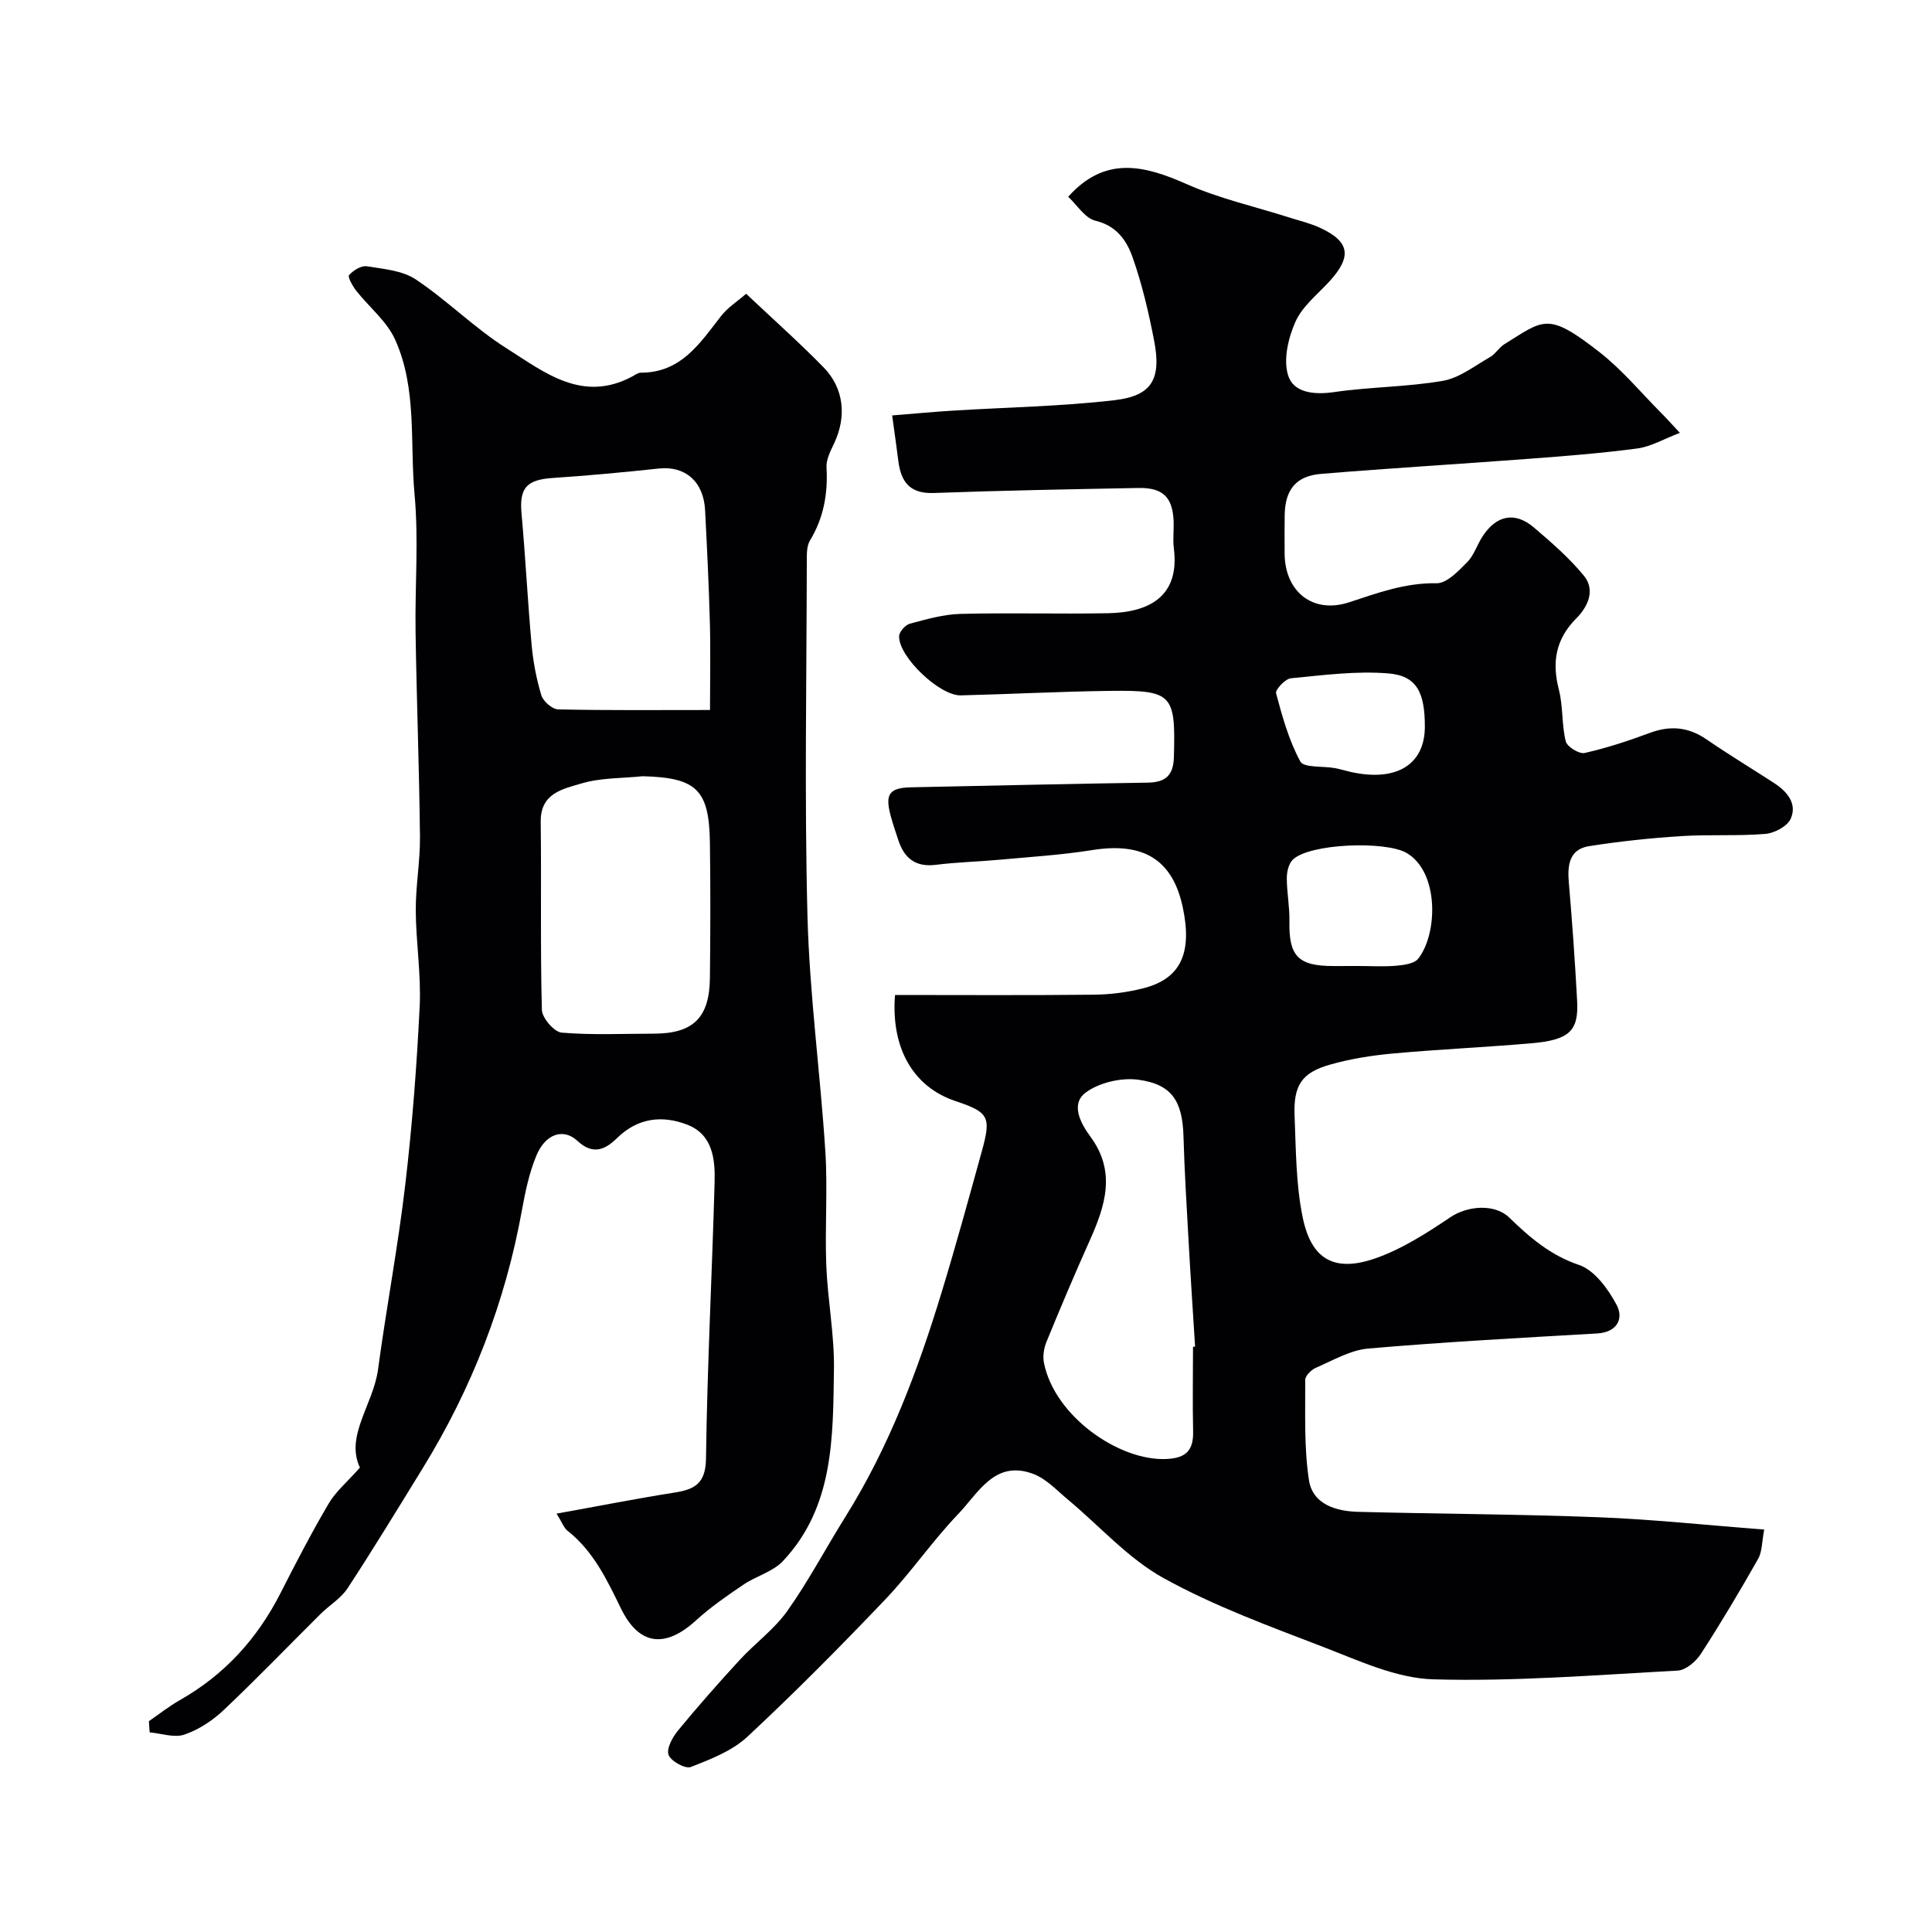
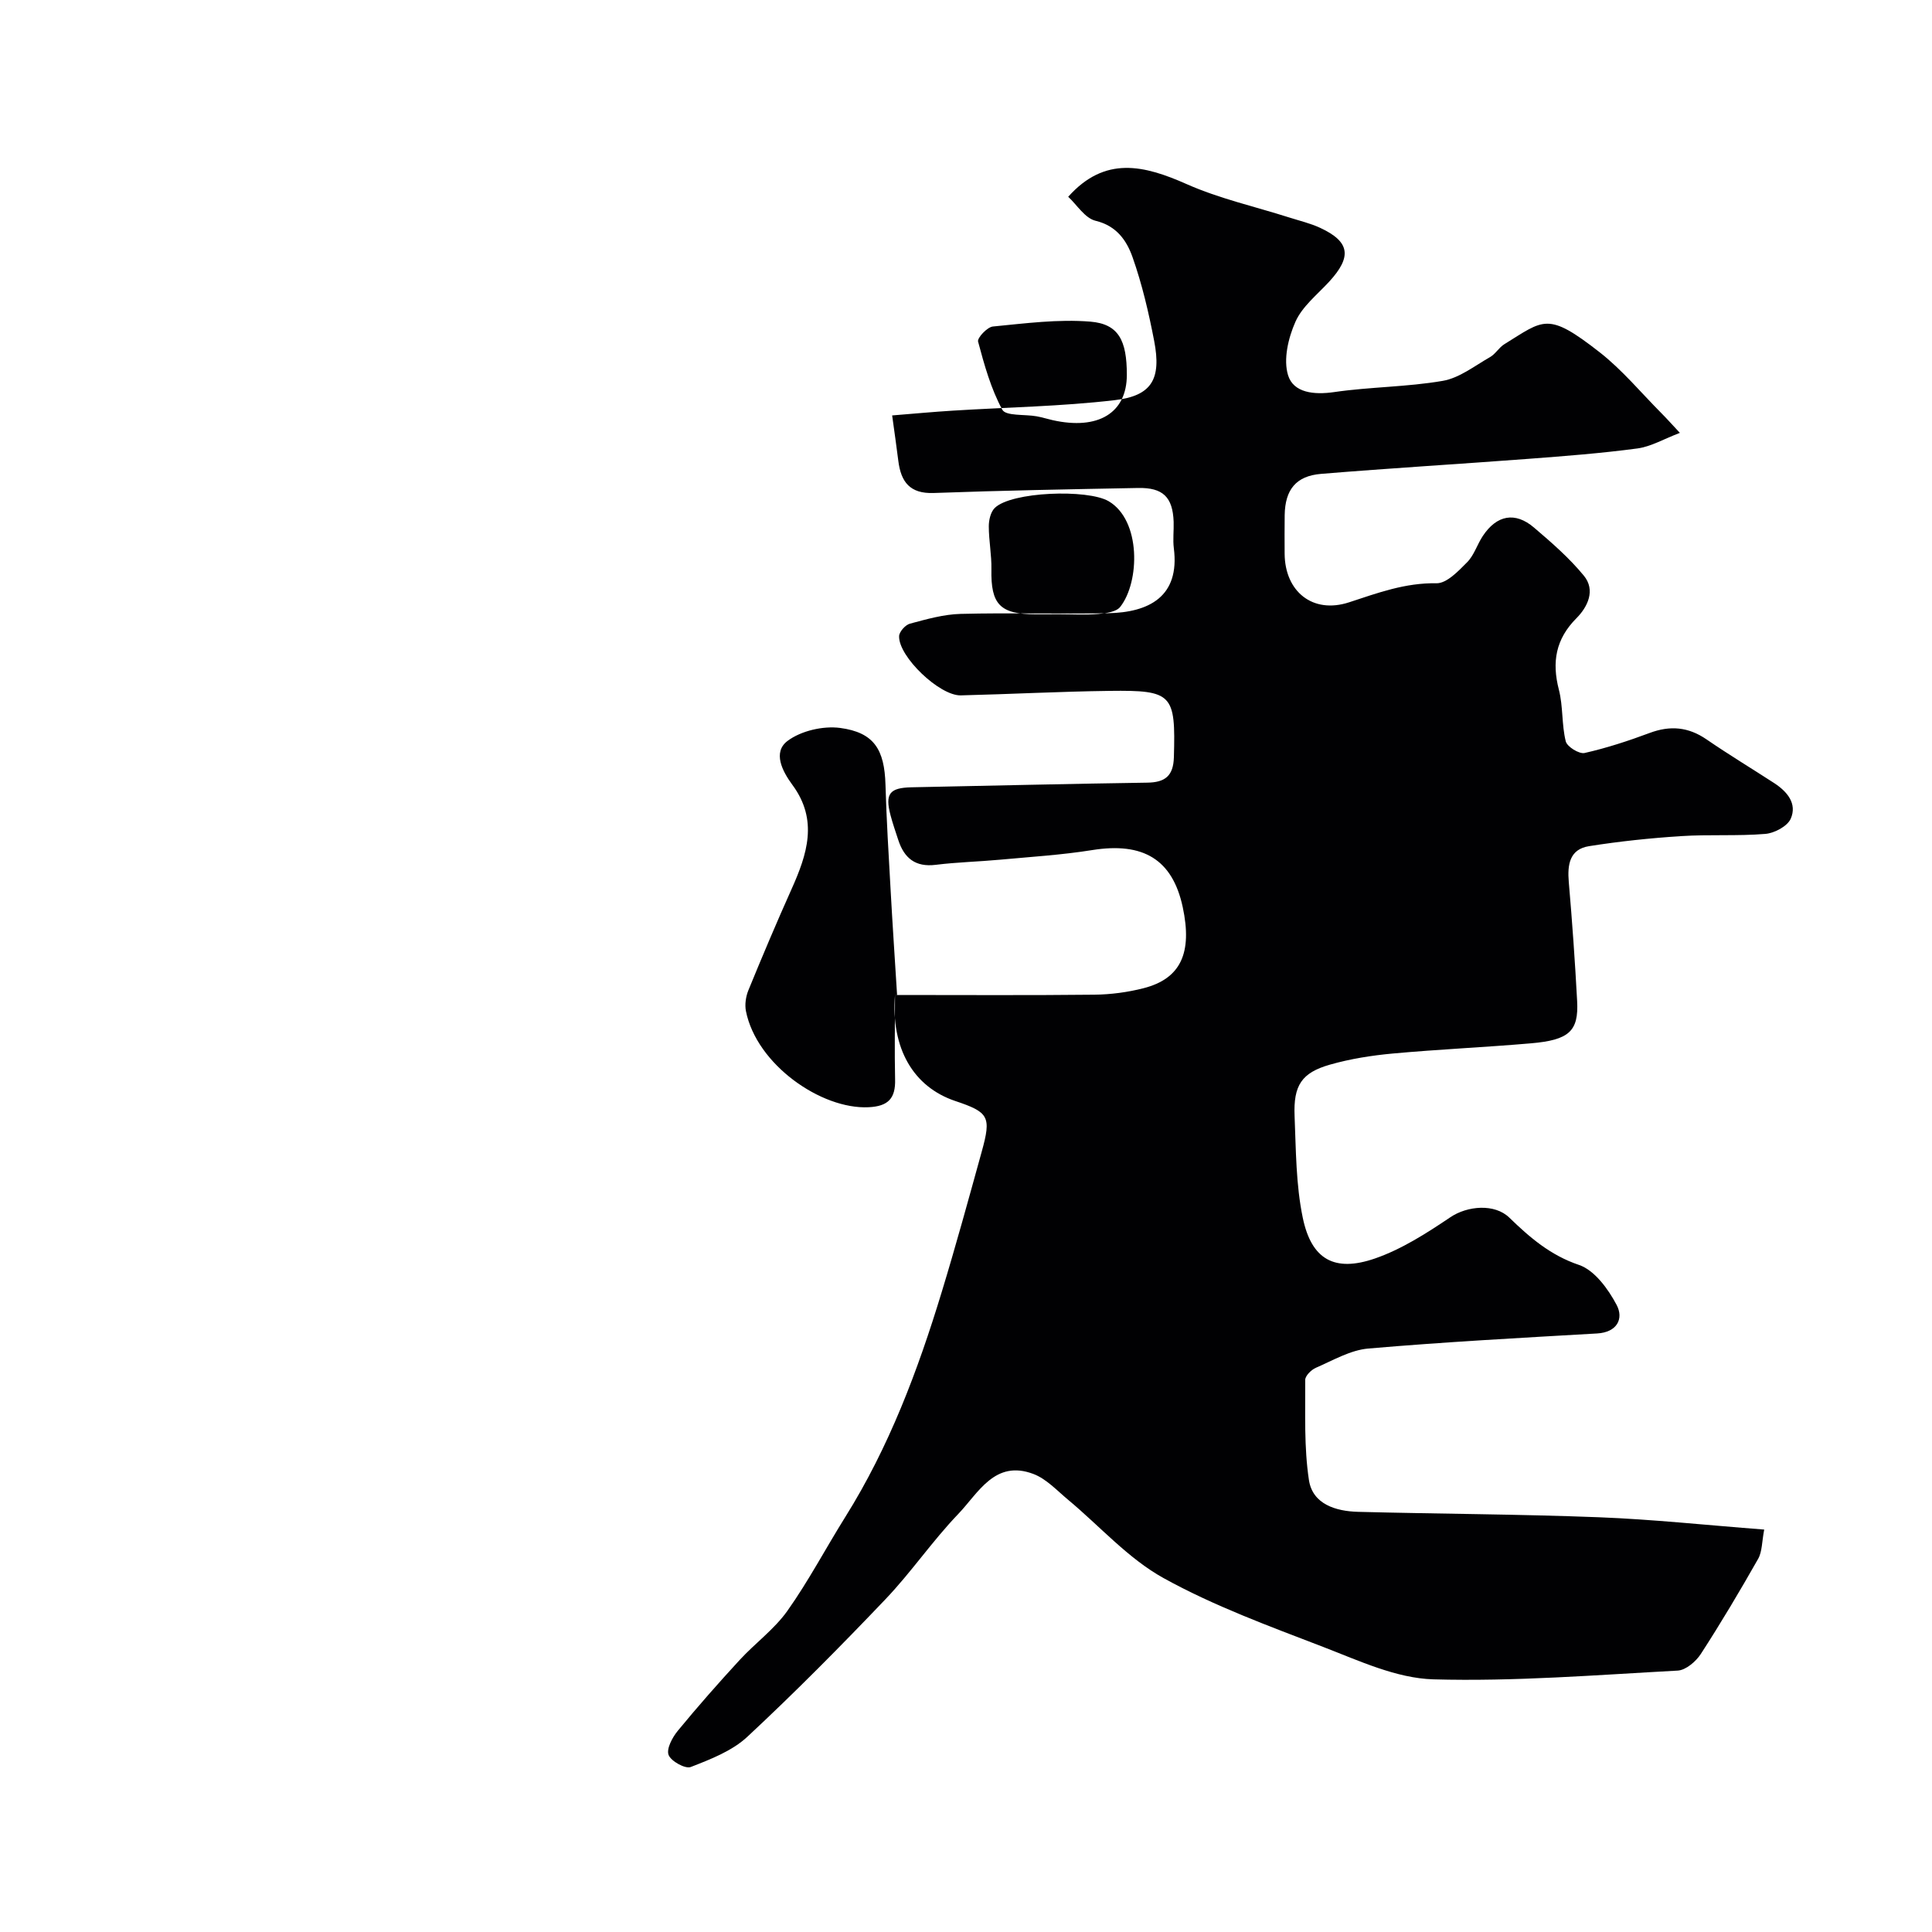
<svg xmlns="http://www.w3.org/2000/svg" enable-background="new 0 0 400 400" viewBox="0 0 400 400">
  <g fill="#010103">
-     <path d="m185.3 206c13.99 0 27.64.09 41.28-.06 3.41-.04 6.9-.5 10.21-1.35 7.68-1.98 10.11-7.3 8.08-16.79-2.12-9.86-8.16-13.49-18.74-11.8-6.31 1.01-12.71 1.4-19.08 1.99-4.43.41-8.89.51-13.3 1.06-4.23.53-6.55-1.38-7.78-5.16-.55-1.69-1.14-3.37-1.59-5.08-1.18-4.47-.23-5.71 4.35-5.81 16.27-.33 32.53-.72 48.8-.96 3.7-.05 5.4-1.4 5.51-5.26.37-13.06-.25-13.91-13.31-13.74-10.27.13-20.53.68-30.8.93-4.4.11-12.92-8.03-12.78-12.26.03-.92 1.3-2.34 2.25-2.59 3.44-.92 6.97-1.93 10.49-2.02 10.16-.26 20.33.05 30.49-.14 8.47-.15 14.93-3.41 13.65-13.45-.23-1.8.02-3.66-.04-5.49-.19-5.1-2.2-7.09-7.37-6.99-14.1.27-28.21.52-42.3 1.04-4.96.18-6.78-2.31-7.33-6.63-.36-2.9-.78-5.79-1.28-9.43 4.48-.36 8.51-.74 12.54-.99 11.18-.7 22.43-.87 33.54-2.17 7.72-.9 9.68-4.4 8.17-12.26-1.13-5.86-2.5-11.74-4.48-17.35-1.2-3.39-3.26-6.48-7.65-7.53-2.21-.53-3.87-3.31-5.67-4.97 7.62-8.53 15.71-6.53 24.53-2.62 6.76 3 14.12 4.64 21.21 6.9 2.16.69 4.4 1.21 6.44 2.16 6.17 2.87 6.6 5.98 1.83 11.16-2.45 2.66-5.55 5.1-6.96 8.27-1.49 3.35-2.55 7.83-1.52 11.11 1.13 3.61 5.37 4.06 9.51 3.46 7.46-1.09 15.1-1.05 22.52-2.33 3.45-.6 6.6-3.11 9.78-4.92 1.12-.64 1.84-1.97 2.95-2.66 8.23-5.08 8.91-6.81 19.75 1.67 4.69 3.67 8.57 8.38 12.8 12.63 1.04 1.04 2.02 2.15 3.8 4.05-3.31 1.26-5.98 2.85-8.81 3.23-7.49 1-15.04 1.58-22.58 2.15-14.29 1.08-28.61 1.93-42.89 3.11-5.22.43-7.45 3.29-7.54 8.52-.04 2.67-.02 5.33-.01 8 .05 7.84 5.81 12.54 13.35 10.07 5.95-1.95 11.62-4.06 18.08-3.94 2.12.04 4.54-2.52 6.36-4.36 1.44-1.45 2.07-3.67 3.24-5.43 2.88-4.34 6.68-5.08 10.59-1.75 3.64 3.1 7.31 6.29 10.33 9.97 2.46 2.99.81 6.45-1.54 8.81-4.3 4.32-5.11 9.07-3.63 14.8.89 3.45.56 7.21 1.42 10.68.27 1.12 2.78 2.67 3.9 2.42 4.56-1.03 9.05-2.5 13.45-4.14 4.26-1.6 8.03-1.27 11.81 1.33 4.57 3.14 9.33 6.01 13.98 9.03 2.69 1.75 4.82 4.24 3.44 7.39-.69 1.56-3.36 2.98-5.25 3.14-5.79.48-11.65.08-17.45.46-6.37.41-12.75 1.08-19.06 2.08-4.03.64-4.5 3.83-4.19 7.43.71 8.21 1.29 16.43 1.73 24.65.33 6.22-1.65 8.06-9.58 8.74-9.52.82-19.08 1.24-28.59 2.11-4.37.4-8.79 1.1-13 2.3-5.86 1.67-7.59 4.28-7.33 10.64.29 7.05.27 14.24 1.7 21.09 1.8 8.63 6.57 11.29 14.93 8.41 5.55-1.92 10.71-5.24 15.63-8.55 3.5-2.36 9.15-2.87 12.19.08 4.24 4.11 8.49 7.79 14.43 9.8 3.22 1.09 6.06 4.99 7.8 8.29 1.48 2.8.15 5.66-4.06 5.9-15.8.91-31.6 1.76-47.36 3.12-3.71.32-7.3 2.45-10.84 3.98-.96.41-2.22 1.66-2.22 2.52.04 6.92-.26 13.93.77 20.73.76 5 5.56 6.46 10.19 6.58 16.6.43 33.21.48 49.8 1.12 11.14.43 22.26 1.63 34.27 2.55-.49 2.54-.41 4.57-1.26 6.07-3.78 6.66-7.7 13.26-11.86 19.68-1.02 1.57-3.11 3.36-4.8 3.45-16.85.91-33.75 2.28-50.58 1.81-7.66-.22-15.38-3.85-22.78-6.7-11.22-4.32-22.63-8.48-33.09-14.27-7.32-4.05-13.18-10.74-19.74-16.2-2.3-1.91-4.5-4.33-7.19-5.35-7.99-3.03-11.4 3.94-15.57 8.29-5.33 5.55-9.71 12.02-15.02 17.6-9.3 9.76-18.79 19.35-28.65 28.53-3.15 2.93-7.6 4.65-11.71 6.25-1.13.44-4.11-1.21-4.59-2.51-.47-1.28.79-3.63 1.91-4.99 4.12-5.01 8.41-9.88 12.81-14.66 3.2-3.48 7.18-6.36 9.88-10.17 4.4-6.21 7.96-13 12.01-19.47 9.06-14.48 15-30.3 19.94-46.53 2.94-9.64 5.6-19.37 8.29-29.09 2.01-7.25 1.48-8.14-5.51-10.48-8.65-2.92-13.31-10.89-12.45-21.94zm61.7 72.83c.14-.01.29-.02.43-.02-.45-7.25-.94-14.49-1.34-21.75-.41-7.25-.85-14.5-1.06-21.76-.21-7.27-2.34-10.82-9.4-11.76-3.52-.46-8.08.59-10.88 2.69-3.12 2.35-1.06 6.3 1 9.09 5.41 7.31 3.06 14.4-.18 21.62-3.1 6.92-6.06 13.91-8.93 20.93-.53 1.3-.77 2.95-.5 4.31 2.22 11.07 15.59 20.36 25.38 19.89 4.08-.19 5.61-1.83 5.5-5.78-.13-5.81-.02-11.63-.02-17.46zm34.13-78.83c2.67 0 5.34.17 7.99-.06 1.57-.14 3.69-.42 4.51-1.46 4.07-5.17 4.34-17.93-2.4-21.88-4.36-2.55-20.19-1.98-23.59 1.41-.85.85-1.22 2.5-1.22 3.79 0 2.97.6 5.94.54 8.9-.14 7.26 1.77 9.31 9.17 9.31 1.67-.01 3.34-.01 5-.01zm13.87-49.57c0-7.12-1.7-10.53-7.57-11.01-6.66-.54-13.46.36-20.16 1.01-1.17.11-3.27 2.36-3.07 3.12 1.29 4.83 2.66 9.77 5.02 14.11.73 1.34 4.65.92 7.1 1.36 1.12.2 2.21.55 3.32.8 9.46 2.11 15.36-1.5 15.36-9.39z" />
-     <path d="m30.83 356.35c2.13-1.46 4.17-3.09 6.41-4.36 9.23-5.23 16.01-12.69 20.81-22.1 3.19-6.26 6.42-12.52 9.99-18.58 1.49-2.53 3.88-4.52 6.48-7.46-3.11-6.53 2.76-13.04 3.75-20.33 1.72-12.78 4.14-25.47 5.64-38.28 1.44-12.25 2.38-24.58 2.98-36.9.32-6.57-.77-13.2-.81-19.8-.03-5.1.92-10.21.87-15.3-.15-14.1-.69-28.2-.91-42.3-.15-9.53.66-19.13-.21-28.58-.99-10.72.55-21.9-4.02-32.04-1.71-3.81-5.38-6.72-8.05-10.12-.75-.96-1.82-2.86-1.49-3.24.85-.97 2.51-2.01 3.65-1.83 3.47.55 7.38.87 10.16 2.72 6.52 4.35 12.15 10.06 18.76 14.24 7.81 4.94 15.7 11.4 26.05 5.86.58-.31 1.19-.79 1.79-.79 8.37.01 12.26-6.15 16.65-11.78 1.35-1.72 3.31-2.96 5.15-4.56 5.6 5.29 10.99 10.08 16.02 15.22 4.25 4.34 4.8 10.19 2.23 15.68-.75 1.6-1.7 3.39-1.61 5.04.31 5.44-.58 10.44-3.43 15.16-.69 1.15-.65 2.85-.65 4.3-.04 24.5-.5 49.01.14 73.49.43 16.26 2.66 32.46 3.7 48.71.5 7.8-.11 15.67.19 23.49.28 7.22 1.7 14.44 1.59 21.64-.21 14.03.01 28.44-10.58 39.67-2.09 2.21-5.54 3.08-8.17 4.87-3.38 2.29-6.78 4.63-9.78 7.37-6.42 5.88-11.83 5.2-15.54-2.39-2.9-5.93-5.69-11.88-11.07-16.13-.8-.63-1.18-1.8-2.29-3.56 8.62-1.55 16.5-3.11 24.44-4.36 4.24-.67 6.43-1.92 6.5-7.07.25-19.04 1.25-38.07 1.78-57.11.14-4.82-.37-9.96-5.7-12-5.17-1.98-10.21-1.42-14.51 2.8-2.34 2.29-4.91 3.62-8.16.59-2.93-2.74-6.64-1.49-8.51 2.98-1.48 3.55-2.3 7.43-2.99 11.24-3.45 19.17-10.37 36.97-20.56 53.53-5.13 8.33-10.21 16.69-15.57 24.87-1.38 2.1-3.78 3.51-5.62 5.34-6.67 6.62-13.19 13.41-20.02 19.86-2.3 2.17-5.17 4.07-8.13 5.08-2.1.72-4.77-.25-7.19-.46-.07-.76-.11-1.54-.16-2.32zm102.23-195.64c-4.25.44-8.67.3-12.69 1.5-3.76 1.12-8.49 1.97-8.42 7.9.16 12.99-.1 25.98.24 38.96.04 1.68 2.53 4.58 4.07 4.72 6.3.54 12.68.22 19.03.22 8.19 0 11.59-3.25 11.69-11.49.1-9.36.13-18.72 0-28.08-.16-10.98-2.79-13.44-13.92-13.73zm13.94-13.71c0-6.27.13-12.21-.03-18.15-.21-7.75-.59-15.5-.99-23.25-.31-5.91-4.13-9.17-9.53-8.6-7.32.78-14.66 1.47-22.01 1.96-5.46.36-6.95 2.1-6.46 7.41.82 9.01 1.26 18.06 2.08 27.08.32 3.54.99 7.1 2.02 10.49.38 1.26 2.25 2.9 3.48 2.93 10.27.23 20.56.13 31.44.13z" />
+     <path d="m185.3 206c13.99 0 27.64.09 41.28-.06 3.41-.04 6.9-.5 10.21-1.35 7.68-1.98 10.11-7.3 8.08-16.79-2.12-9.86-8.16-13.49-18.74-11.8-6.31 1.01-12.71 1.4-19.08 1.99-4.43.41-8.89.51-13.3 1.06-4.23.53-6.55-1.38-7.78-5.16-.55-1.69-1.14-3.37-1.59-5.08-1.18-4.47-.23-5.71 4.35-5.81 16.27-.33 32.53-.72 48.8-.96 3.7-.05 5.4-1.4 5.51-5.26.37-13.06-.25-13.91-13.31-13.74-10.27.13-20.53.68-30.8.93-4.4.11-12.92-8.03-12.78-12.26.03-.92 1.3-2.34 2.25-2.59 3.44-.92 6.97-1.93 10.49-2.02 10.16-.26 20.33.05 30.49-.14 8.47-.15 14.93-3.41 13.65-13.45-.23-1.8.02-3.66-.04-5.49-.19-5.1-2.2-7.09-7.37-6.99-14.1.27-28.21.52-42.3 1.04-4.96.18-6.78-2.31-7.33-6.63-.36-2.9-.78-5.79-1.28-9.43 4.48-.36 8.51-.74 12.54-.99 11.18-.7 22.43-.87 33.54-2.17 7.72-.9 9.68-4.4 8.17-12.26-1.13-5.86-2.5-11.74-4.48-17.35-1.2-3.39-3.26-6.48-7.65-7.53-2.21-.53-3.87-3.31-5.67-4.97 7.62-8.53 15.71-6.53 24.53-2.62 6.76 3 14.12 4.64 21.21 6.9 2.16.69 4.4 1.21 6.44 2.16 6.17 2.87 6.6 5.98 1.83 11.16-2.45 2.66-5.55 5.1-6.96 8.27-1.49 3.35-2.55 7.83-1.52 11.11 1.13 3.61 5.37 4.06 9.51 3.46 7.46-1.09 15.1-1.05 22.52-2.33 3.45-.6 6.6-3.11 9.78-4.92 1.12-.64 1.84-1.97 2.95-2.66 8.23-5.08 8.91-6.81 19.75 1.67 4.69 3.67 8.57 8.38 12.8 12.63 1.04 1.04 2.02 2.15 3.8 4.05-3.31 1.26-5.98 2.85-8.81 3.23-7.49 1-15.04 1.58-22.58 2.15-14.29 1.08-28.61 1.93-42.89 3.11-5.22.43-7.45 3.29-7.54 8.52-.04 2.67-.02 5.33-.01 8 .05 7.84 5.81 12.54 13.35 10.07 5.95-1.95 11.62-4.06 18.08-3.94 2.12.04 4.54-2.52 6.36-4.36 1.44-1.45 2.07-3.67 3.24-5.43 2.88-4.34 6.68-5.08 10.59-1.75 3.64 3.1 7.31 6.29 10.33 9.97 2.46 2.99.81 6.45-1.54 8.81-4.3 4.32-5.11 9.07-3.63 14.8.89 3.45.56 7.21 1.42 10.68.27 1.12 2.78 2.67 3.9 2.42 4.56-1.03 9.05-2.5 13.45-4.14 4.26-1.6 8.03-1.27 11.81 1.33 4.57 3.14 9.33 6.01 13.98 9.03 2.69 1.75 4.82 4.24 3.44 7.39-.69 1.56-3.36 2.98-5.25 3.14-5.79.48-11.65.08-17.45.46-6.37.41-12.75 1.08-19.06 2.08-4.03.64-4.5 3.83-4.19 7.43.71 8.21 1.29 16.43 1.73 24.65.33 6.22-1.65 8.06-9.58 8.74-9.52.82-19.08 1.24-28.59 2.11-4.37.4-8.79 1.1-13 2.3-5.86 1.67-7.59 4.28-7.33 10.64.29 7.05.27 14.24 1.7 21.09 1.8 8.63 6.57 11.29 14.93 8.41 5.55-1.92 10.71-5.24 15.63-8.55 3.5-2.36 9.15-2.87 12.19.08 4.24 4.11 8.49 7.79 14.43 9.8 3.22 1.09 6.06 4.99 7.8 8.29 1.48 2.8.15 5.66-4.06 5.9-15.8.91-31.6 1.76-47.36 3.12-3.71.32-7.3 2.45-10.84 3.98-.96.41-2.22 1.66-2.22 2.52.04 6.92-.26 13.93.77 20.73.76 5 5.56 6.46 10.19 6.58 16.6.43 33.21.48 49.8 1.12 11.14.43 22.26 1.63 34.27 2.55-.49 2.54-.41 4.57-1.26 6.07-3.78 6.66-7.7 13.26-11.86 19.68-1.02 1.57-3.11 3.36-4.8 3.45-16.85.91-33.75 2.28-50.58 1.81-7.66-.22-15.38-3.85-22.78-6.7-11.22-4.32-22.63-8.48-33.09-14.27-7.32-4.05-13.18-10.74-19.74-16.2-2.3-1.91-4.5-4.33-7.19-5.35-7.99-3.03-11.4 3.94-15.57 8.29-5.33 5.55-9.71 12.02-15.02 17.6-9.3 9.76-18.79 19.35-28.65 28.53-3.15 2.93-7.6 4.65-11.71 6.25-1.13.44-4.11-1.21-4.59-2.51-.47-1.28.79-3.63 1.91-4.99 4.12-5.01 8.41-9.88 12.81-14.66 3.2-3.48 7.18-6.36 9.88-10.17 4.4-6.21 7.96-13 12.01-19.47 9.06-14.48 15-30.3 19.94-46.53 2.94-9.64 5.6-19.37 8.29-29.09 2.01-7.25 1.48-8.14-5.51-10.48-8.65-2.92-13.31-10.89-12.45-21.94zc.14-.01.29-.02.43-.02-.45-7.25-.94-14.49-1.34-21.75-.41-7.25-.85-14.5-1.06-21.76-.21-7.27-2.34-10.82-9.4-11.76-3.52-.46-8.08.59-10.88 2.69-3.12 2.35-1.06 6.3 1 9.09 5.41 7.31 3.06 14.4-.18 21.62-3.1 6.92-6.06 13.91-8.93 20.93-.53 1.3-.77 2.95-.5 4.31 2.22 11.07 15.59 20.36 25.38 19.89 4.08-.19 5.61-1.83 5.5-5.78-.13-5.81-.02-11.63-.02-17.46zm34.13-78.83c2.67 0 5.34.17 7.99-.06 1.57-.14 3.69-.42 4.51-1.46 4.07-5.17 4.34-17.93-2.4-21.88-4.36-2.55-20.19-1.98-23.59 1.41-.85.85-1.22 2.5-1.22 3.79 0 2.97.6 5.94.54 8.9-.14 7.26 1.77 9.31 9.17 9.31 1.67-.01 3.34-.01 5-.01zm13.87-49.57c0-7.12-1.7-10.53-7.57-11.01-6.66-.54-13.46.36-20.16 1.01-1.17.11-3.27 2.36-3.07 3.12 1.29 4.83 2.66 9.77 5.02 14.11.73 1.34 4.65.92 7.1 1.36 1.12.2 2.21.55 3.32.8 9.46 2.11 15.36-1.5 15.36-9.39z" />
  </g>
</svg>